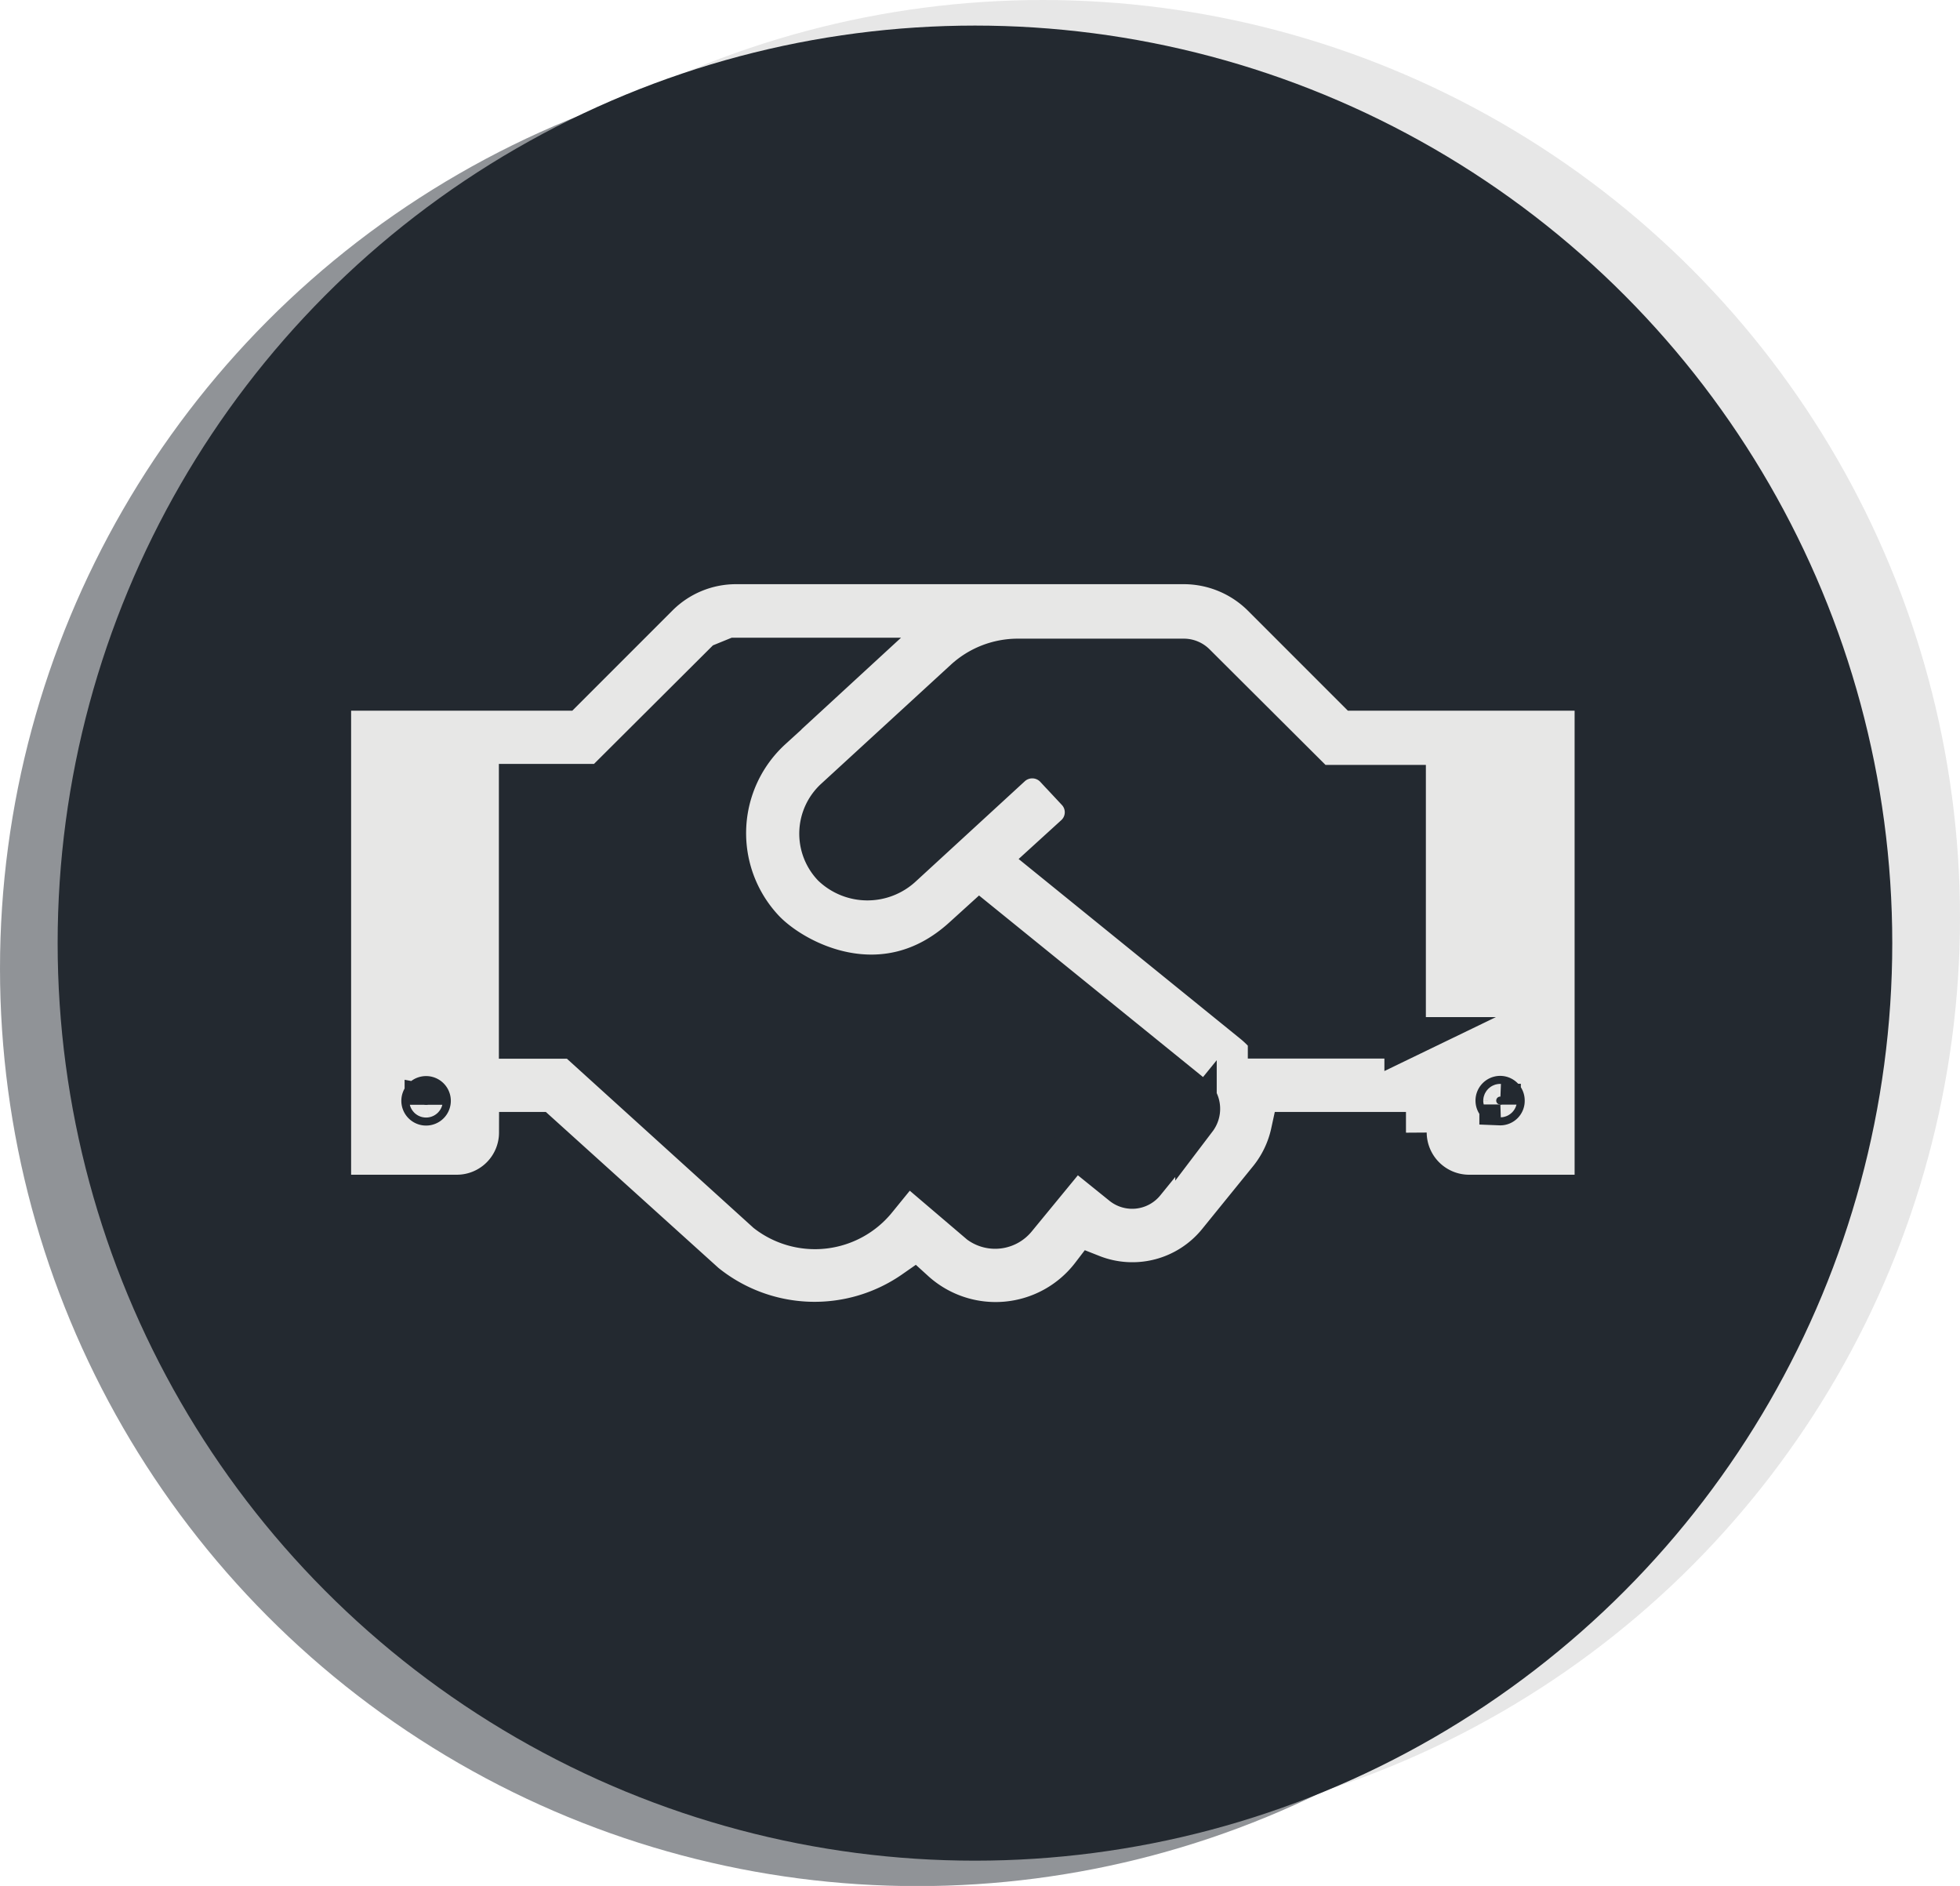
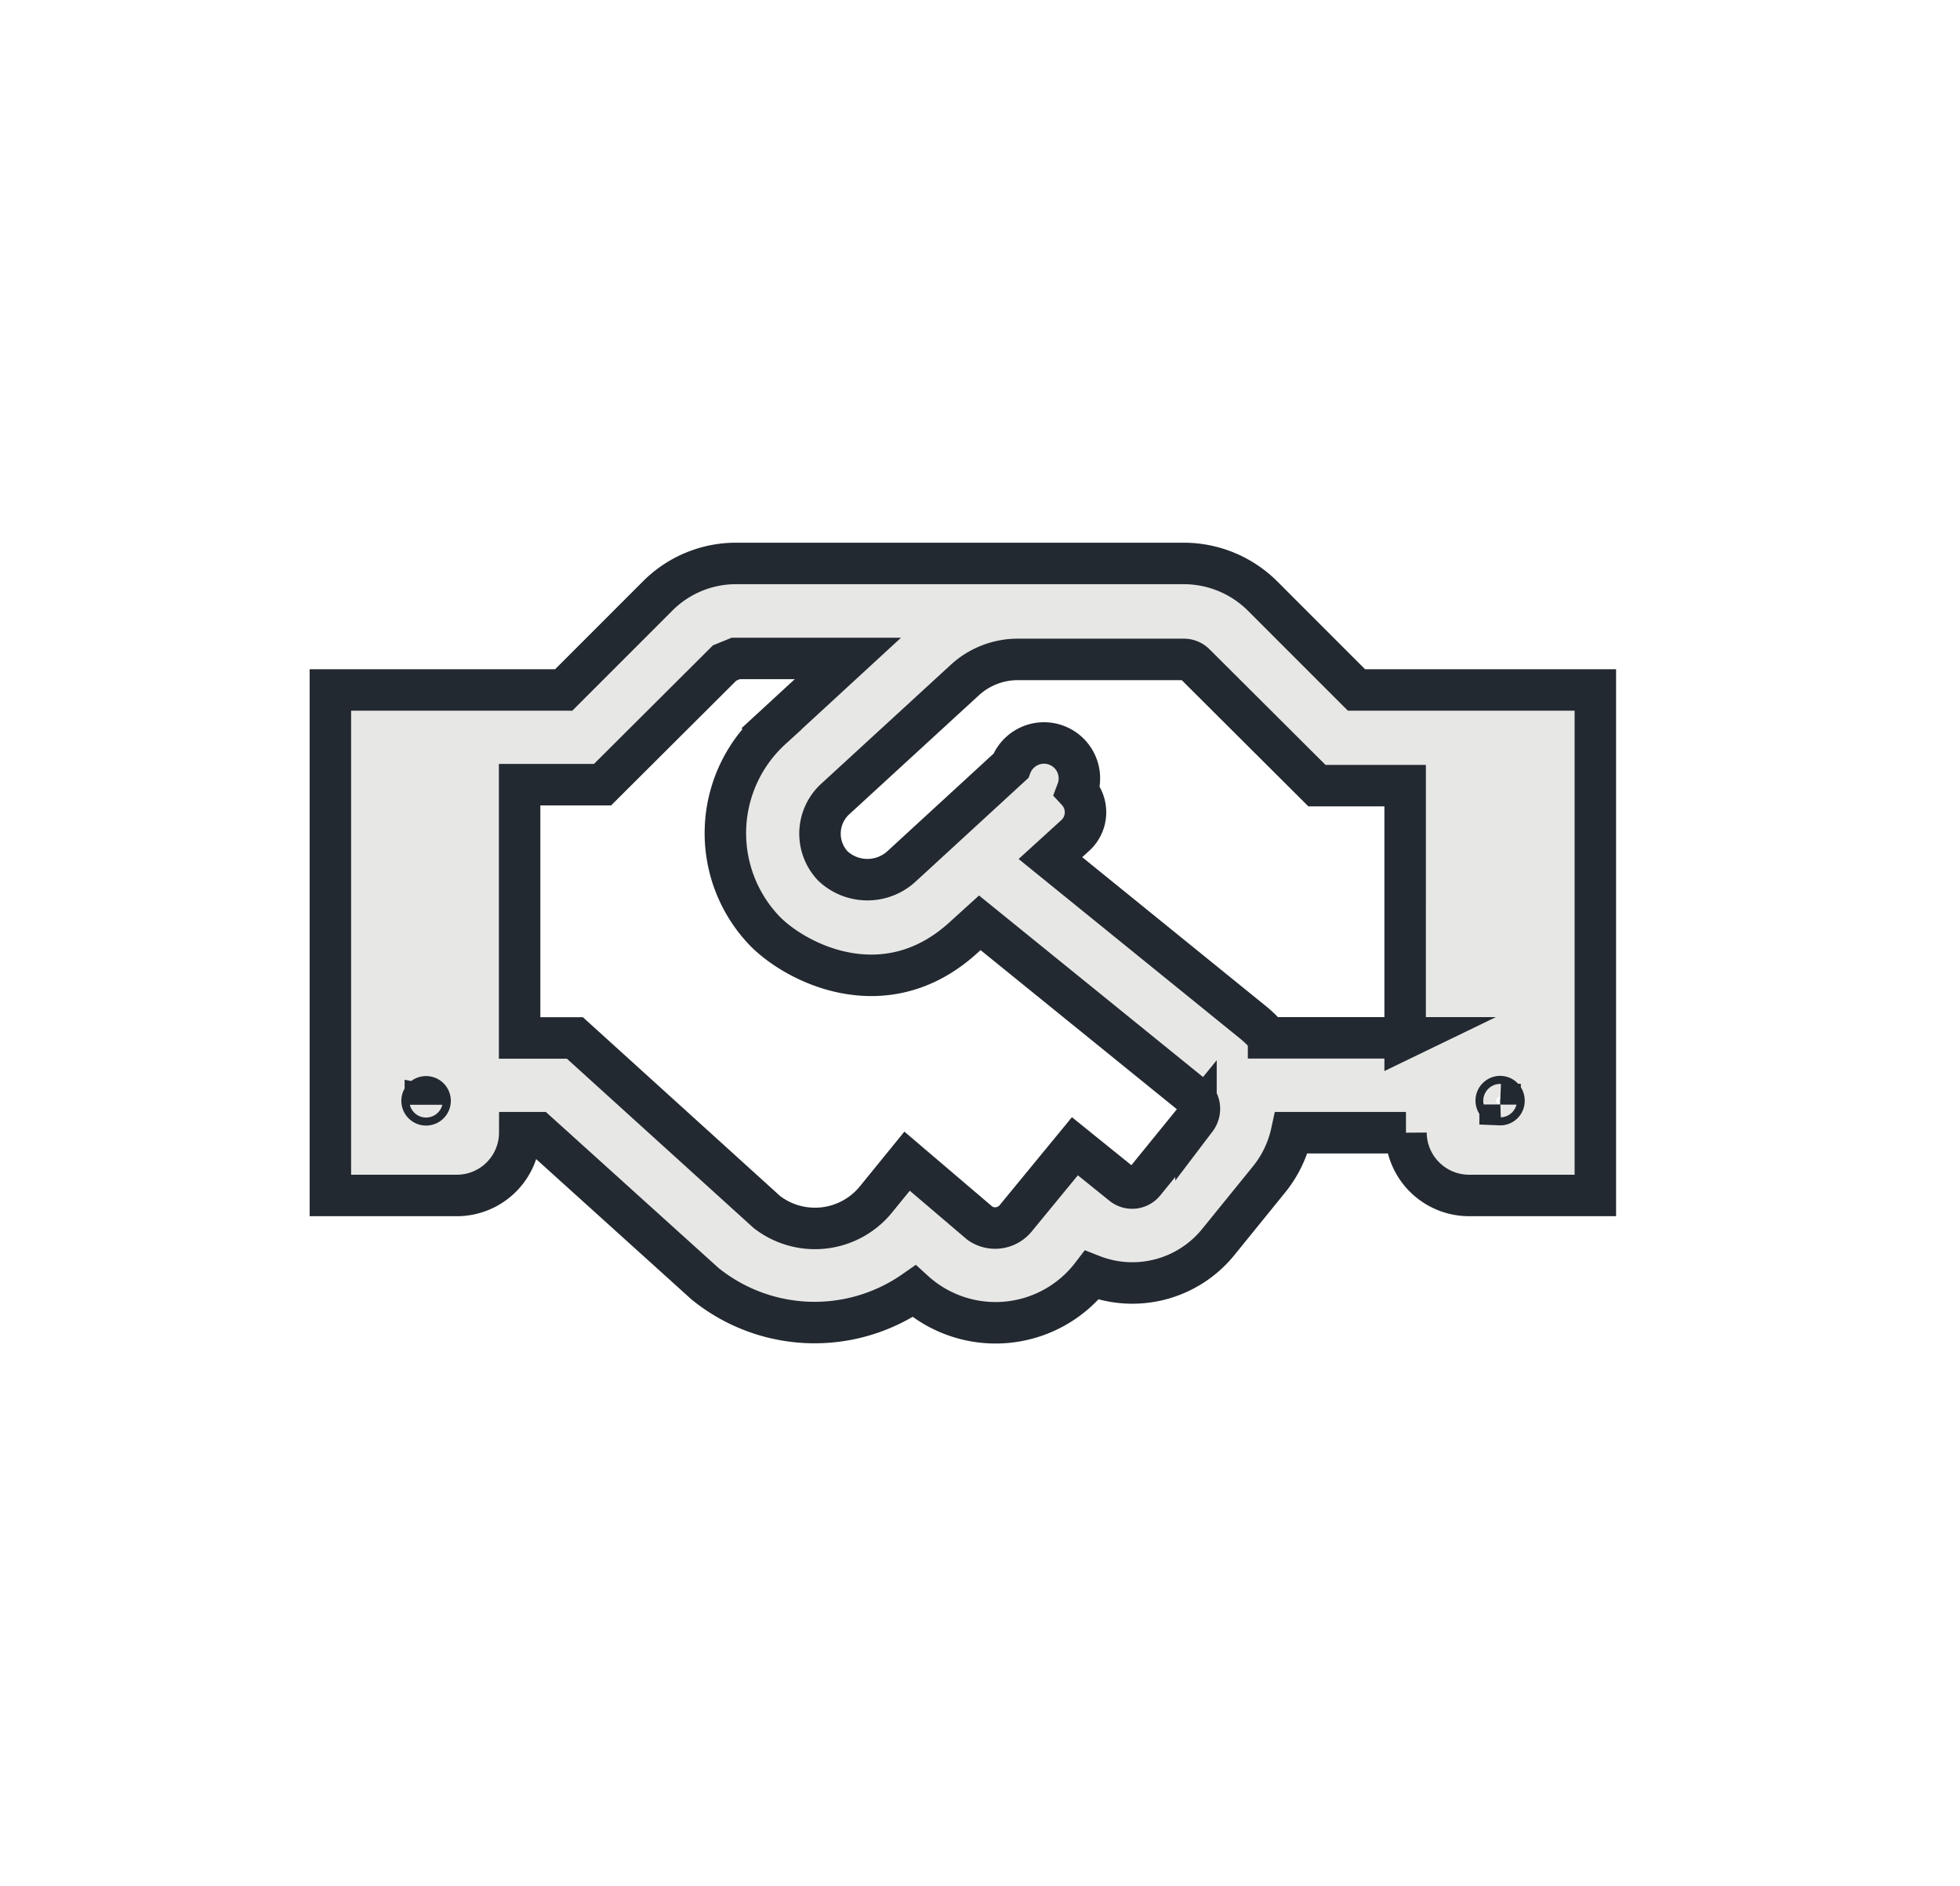
<svg xmlns="http://www.w3.org/2000/svg" id="Laag_1" data-name="Laag 1" viewBox="0 0 141.79 136.4">
  <defs>
    <style>.cls-1{fill:#606060;opacity:0.15;}.cls-2,.cls-3{fill:#232930;}.cls-2{opacity:0.5;}.cls-4{fill:#e7e7e6;stroke:#232930;stroke-miterlimit:10;stroke-width:3px;}</style>
  </defs>
-   <circle class="cls-1" cx="75.43" cy="66.36" r="66.36" />
-   <circle class="cls-2" cx="66.36" cy="70.05" r="66.36" />
-   <circle class="cls-3" cx="70.53" cy="68.21" r="66.36" />
-   <path class="cls-4" d="M101,53.6l-6.81-6.81a8.09,8.09,0,0,0-5.65-2.34H56.11a8,8,0,0,0-5.65,2.34L43.65,53.6H26.77V90.16h9.15a4.55,4.55,0,0,0,4.55-4.54h1.31L53.87,96.54A12.59,12.59,0,0,0,69,97.09a8.76,8.76,0,0,0,12.85-1.16A8,8,0,0,0,91,93.53l3.74-4.61a8.09,8.09,0,0,0,1.56-3.3h8.28a4.57,4.57,0,0,0,4.55,4.54h9.15V53.6Zm-67.36,30a.29.29,0,0,1,0-.57.29.29,0,1,1,0,.57Zm55.75,1L85.65,89.2a1.12,1.12,0,0,1-1.6.16L80.63,86.6l-4.29,5.22a1.92,1.92,0,0,1-2.58.35l-5.27-4.49-2.23,2.74a5.69,5.69,0,0,1-7.91.94L44.46,78.77h-4V60.45h6l8.83-8.8.81-.33h8.11l-5.53,5.09a10.21,10.21,0,0,0-.63,14.47c2.12,2.32,8.74,5.9,14.52.63l1.18-1.07L89.25,83a1.22,1.22,0,0,1,.14,1.63Zm15.15-5.84h-9.9a7.63,7.63,0,0,0-1.1-1.1L78.86,65.76l1.79-1.63a2.27,2.27,0,0,0,.14-3.23l-1.56-1.67A2.3,2.3,0,0,0,76,59.09l-7.88,7.24a3.65,3.65,0,0,1-5,0,3.4,3.4,0,0,1,.17-4.84l9.37-8.6a5.67,5.67,0,0,1,3.86-1.5l12,0a1.14,1.14,0,0,1,.79.33l8.83,8.8h6.38V78.77Zm6.85,4.82a.28.28,0,0,1-.28-.28.29.29,0,0,1,.28-.29.28.28,0,0,1,.28.29A.27.27,0,0,1,111.39,83.59Z" transform="translate(-2.87 -3.7)" />
+   <path class="cls-4" d="M101,53.6l-6.81-6.81a8.09,8.09,0,0,0-5.65-2.34H56.11a8,8,0,0,0-5.65,2.34L43.65,53.6H26.77V90.16h9.15a4.55,4.55,0,0,0,4.55-4.54h1.31L53.87,96.54A12.59,12.59,0,0,0,69,97.09a8.76,8.76,0,0,0,12.85-1.16A8,8,0,0,0,91,93.53l3.74-4.61a8.09,8.09,0,0,0,1.56-3.3h8.28a4.57,4.57,0,0,0,4.55,4.54h9.15V53.6Zm-67.36,30a.29.29,0,0,1,0-.57.29.29,0,1,1,0,.57Zm55.75,1L85.65,89.2a1.12,1.12,0,0,1-1.6.16L80.63,86.6l-4.29,5.22a1.92,1.92,0,0,1-2.58.35l-5.27-4.49-2.23,2.74a5.69,5.69,0,0,1-7.91.94L44.46,78.77h-4V60.45h6l8.83-8.8.81-.33h8.11l-5.53,5.09a10.21,10.21,0,0,0-.63,14.47c2.12,2.32,8.74,5.9,14.52.63l1.18-1.07L89.25,83a1.22,1.22,0,0,1,.14,1.63Zm15.15-5.84h-9.9a7.63,7.63,0,0,0-1.1-1.1L78.86,65.76l1.79-1.63a2.27,2.27,0,0,0,.14-3.23A2.3,2.3,0,0,0,76,59.09l-7.88,7.24a3.65,3.65,0,0,1-5,0,3.4,3.4,0,0,1,.17-4.84l9.37-8.6a5.67,5.67,0,0,1,3.86-1.5l12,0a1.14,1.14,0,0,1,.79.33l8.83,8.8h6.38V78.77Zm6.85,4.82a.28.28,0,0,1-.28-.28.29.29,0,0,1,.28-.29.28.28,0,0,1,.28.29A.27.27,0,0,1,111.39,83.59Z" transform="translate(-2.87 -3.7)" />
</svg>